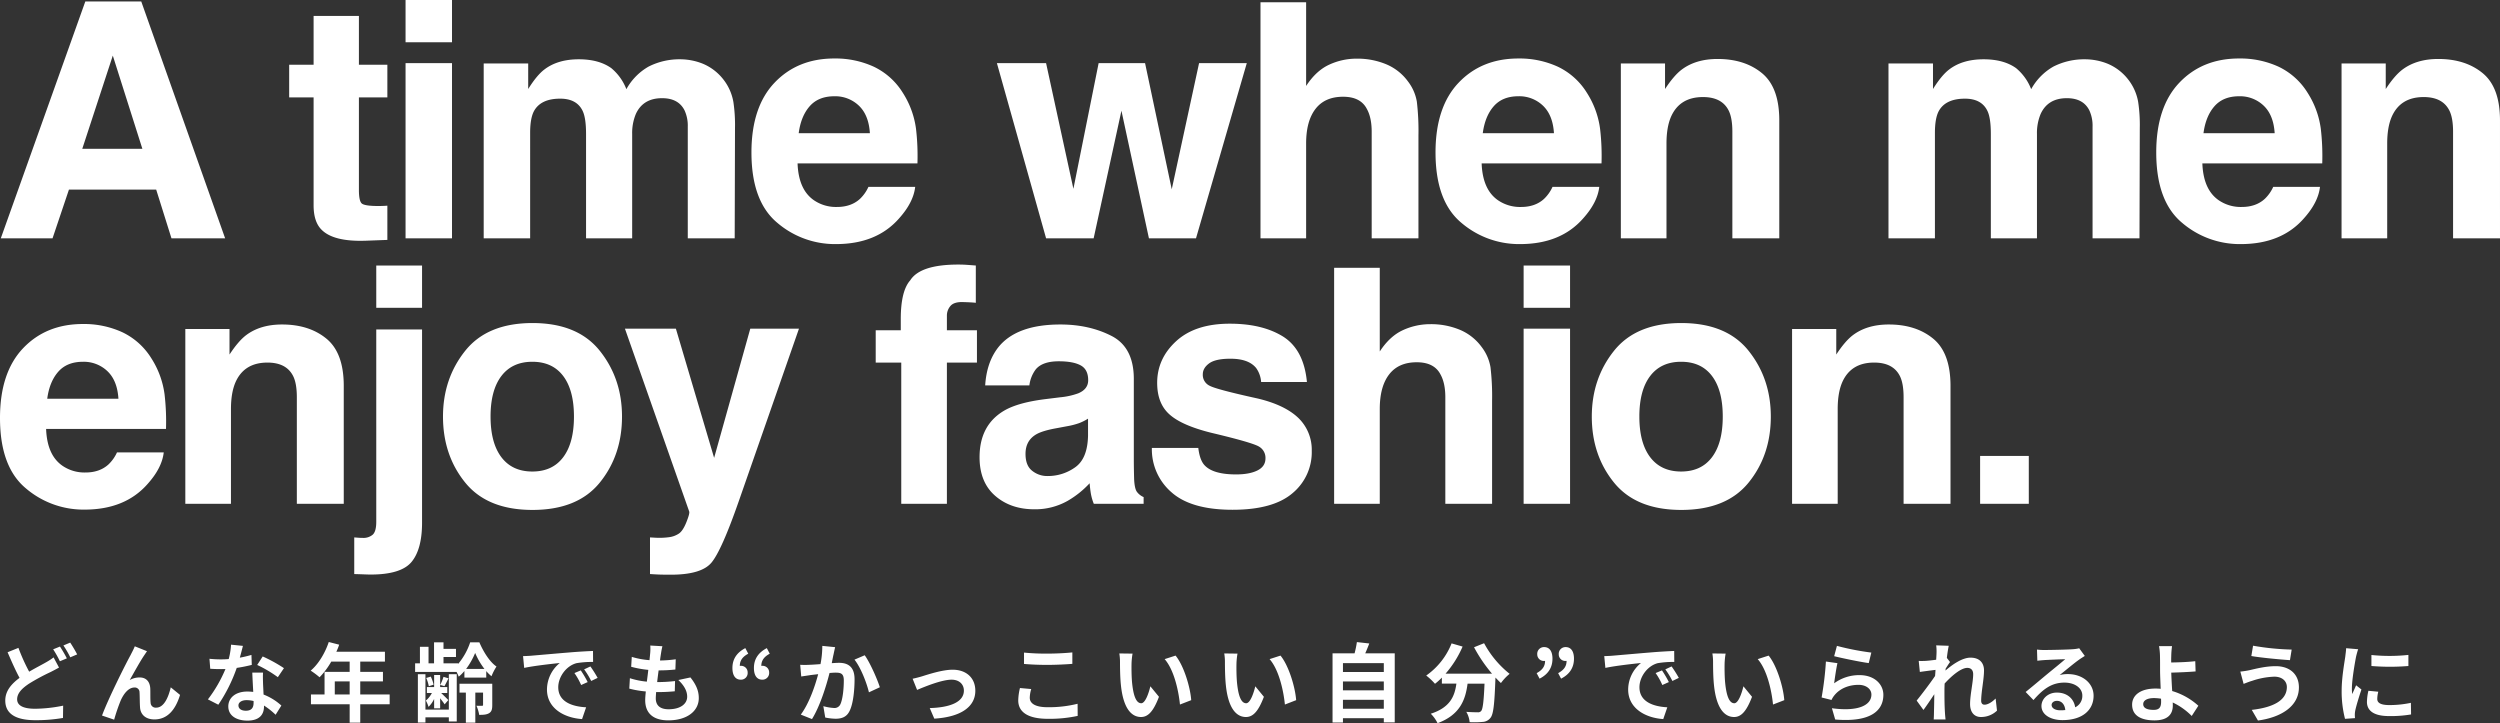
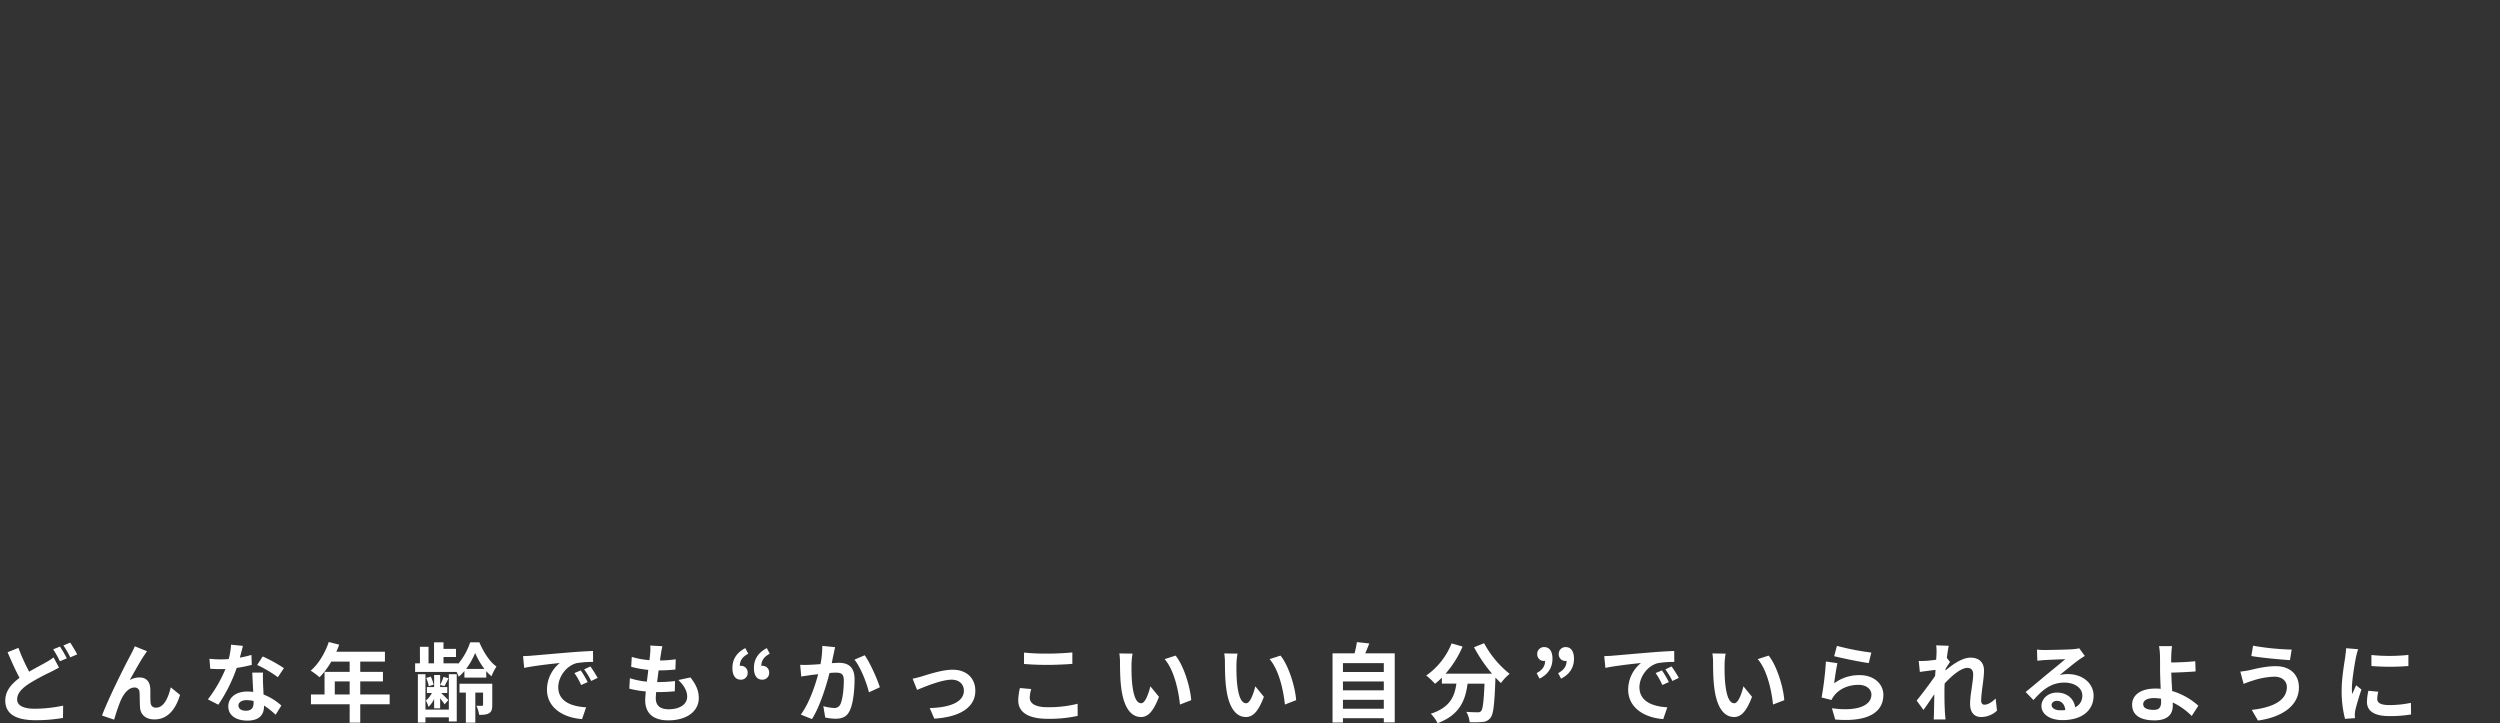
<svg xmlns="http://www.w3.org/2000/svg" width="1336.999" height="386.769" viewBox="0 0 1336.999 386.769">
  <rect x="0" y="0" width="1336.999" height="386.769" fill="#333333" stroke="none" />
  <g id="catch_copySP" transform="translate(-4090.039 -110.555)">
-     <path id="パス_111788" data-name="パス 111788" d="M87.57-26.039H40.906L32.141,0H4.469l45.2-126.672H79.578L124.438,0h-28.7ZM80.18-47.867,64.367-97.711,48.039-47.867ZM211.2-17.445V.859l-11.6.43q-17.359.6-23.719-6.016Q171.75-8.938,171.75-17.7V-75.367H158.687V-92.812H171.75v-26.125h24.234v26.125H211.2v17.445H195.984v49.5q0,5.758,1.461,7.176t8.938,1.418q1.117,0,2.363-.043T211.2-17.445Zm34.57-76.227V0H220.93V-93.672Zm0-33.773v22.6H220.93v-22.6Zm69.977,59.555q-3.094-6.789-12.117-6.789-10.484,0-14.094,6.789-1.977,3.867-1.977,11.516V0H262.719V-93.5h23.8v13.664q4.555-7.3,8.594-10.4,7.133-5.5,18.477-5.5,10.742,0,17.359,4.727a27.494,27.494,0,0,1,8.078,11.258,31.143,31.143,0,0,1,11.945-12.117,36.452,36.452,0,0,1,16.844-3.867,32.6,32.6,0,0,1,12.2,2.406,27.225,27.225,0,0,1,10.914,8.422,26.909,26.909,0,0,1,5.328,12.031,83.158,83.158,0,0,1,.859,13.836L396.953,0H371.859V-59.641a19.575,19.575,0,0,0-1.719-8.766q-3.266-6.531-12.031-6.531-10.141,0-14.008,8.422a26.447,26.447,0,0,0-1.977,10.742V0H317.461V-55.773Q317.461-64.109,315.742-67.891ZM493.484-27.5q-.945,8.336-8.68,16.93Q472.773,3.094,451.117,3.094A47.5,47.5,0,0,1,419.578-8.422q-13.664-11.516-13.664-37.469,0-24.32,12.332-37.3t32.012-12.977a49.092,49.092,0,0,1,21.055,4.383,36.883,36.883,0,0,1,15.469,13.836,47.207,47.207,0,0,1,7.133,19.336,124.872,124.872,0,0,1,.773,18.563H430.578q.516,14.094,8.852,19.766a20.848,20.848,0,0,0,12.2,3.523q7.562,0,12.289-4.3a20.409,20.409,0,0,0,4.555-6.445ZM469.25-56.2q-.6-9.711-5.887-14.738a18.28,18.28,0,0,0-13.105-5.027q-8.508,0-13.191,5.328T431.179-56.2ZM618.484,0l-14.7-68.234L588.921,0H563.484l-26.3-93.672h26.3l14.609,67.2,13.492-67.2h24.836l14.266,67.461L645.3-93.672H670.82L643.664,0ZM762.625-55V0H737.617V-56.977q0-7.563-2.578-12.2-3.352-6.531-12.719-6.531-9.711,0-14.738,6.488T702.554-50.7V0H678.148V-126.242h24.406v44.773q5.328-8.164,12.332-11.387a34.853,34.853,0,0,1,14.738-3.223,39.99,39.99,0,0,1,15.77,3.008,27.576,27.576,0,0,1,11.645,9.2,24.433,24.433,0,0,1,4.727,10.785A132.8,132.8,0,0,1,762.625-55Zm96.7,27.5q-.945,8.336-8.68,16.93Q838.617,3.094,816.96,3.094A47.5,47.5,0,0,1,785.421-8.422q-13.664-11.516-13.664-37.469,0-24.32,12.332-37.3T816.1-96.164a49.092,49.092,0,0,1,21.055,4.383,36.883,36.883,0,0,1,15.469,13.836,47.207,47.207,0,0,1,7.133,19.336,124.88,124.88,0,0,1,.773,18.563H796.421q.516,14.094,8.852,19.766a20.848,20.848,0,0,0,12.2,3.523q7.563,0,12.289-4.3A20.408,20.408,0,0,0,834.32-27.5ZM835.093-56.2q-.6-9.711-5.887-14.738A18.28,18.28,0,0,0,816.1-75.969q-8.508,0-13.191,5.328T797.023-56.2Zm79.687-19.336q-12.461,0-17.1,10.57-2.406,5.586-2.406,14.266V0H870.867V-93.5H894.5v13.664q4.727-7.219,8.938-10.4Q911-95.906,922.6-95.906q14.523,0,23.762,7.605T955.6-63.078V0H930.507V-56.977q0-7.391-1.977-11.344Q924.921-75.539,914.781-75.539Zm152.242,7.648q-3.094-6.789-12.117-6.789-10.484,0-14.094,6.789-1.977,3.867-1.977,11.516V0H1014V-93.5h23.8v13.664q4.555-7.3,8.594-10.4,7.133-5.5,18.477-5.5,10.742,0,17.359,4.727a27.494,27.494,0,0,1,8.078,11.258,31.143,31.143,0,0,1,11.945-12.117,36.452,36.452,0,0,1,16.844-3.867,32.6,32.6,0,0,1,12.2,2.406,27.225,27.225,0,0,1,10.914,8.422,26.909,26.909,0,0,1,5.328,12.031,83.161,83.161,0,0,1,.859,13.836L1148.234,0H1123.14V-59.641a19.575,19.575,0,0,0-1.719-8.766q-3.266-6.531-12.031-6.531-10.141,0-14.008,8.422a26.447,26.447,0,0,0-1.977,10.742V0h-24.664V-55.773Q1068.741-64.109,1067.023-67.891ZM1244.765-27.5q-.945,8.336-8.68,16.93Q1224.054,3.094,1202.4,3.094a47.5,47.5,0,0,1-31.539-11.516q-13.664-11.516-13.664-37.469,0-24.32,12.332-37.3t32.012-12.977a49.092,49.092,0,0,1,21.055,4.383,36.883,36.883,0,0,1,15.469,13.836,47.207,47.207,0,0,1,7.133,19.336,124.863,124.863,0,0,1,.773,18.563h-64.109q.516,14.094,8.852,19.766a20.848,20.848,0,0,0,12.2,3.523q7.562,0,12.289-4.3a20.409,20.409,0,0,0,4.555-6.445ZM1220.53-56.2q-.6-9.711-5.887-14.738a18.28,18.28,0,0,0-13.105-5.027q-8.508,0-13.191,5.328T1182.46-56.2Zm79.688-19.336q-12.461,0-17.1,10.57-2.406,5.586-2.406,14.266V0H1256.3V-93.5h23.633v13.664q4.727-7.219,8.938-10.4,7.562-5.672,19.164-5.672,14.523,0,23.762,7.605t9.238,25.223V0h-25.094V-56.977q0-7.391-1.977-11.344Q1310.359-75.539,1300.218-75.539ZM91.609,114.5q-.945,8.336-8.68,16.93Q70.9,145.094,49.242,145.094A47.5,47.5,0,0,1,17.7,133.578Q4.039,122.062,4.039,96.109q0-24.32,12.332-37.3T48.383,45.836a49.092,49.092,0,0,1,21.055,4.383A36.883,36.883,0,0,1,84.906,64.055a47.207,47.207,0,0,1,7.133,19.336,124.874,124.874,0,0,1,.773,18.563H28.7q.516,14.094,8.852,19.766a20.848,20.848,0,0,0,12.2,3.523q7.563,0,12.289-4.3A20.408,20.408,0,0,0,66.6,114.5ZM67.375,85.8q-.6-9.711-5.887-14.738a18.28,18.28,0,0,0-13.105-5.027q-8.508,0-13.191,5.328T29.3,85.8Zm79.687-19.336q-12.461,0-17.1,10.57-2.406,5.586-2.406,14.266V142H103.148V48.5h23.633V62.164q4.727-7.219,8.938-10.4,7.563-5.672,19.164-5.672,14.523,0,23.762,7.605t9.238,25.223V142H162.789V85.023q0-7.391-1.977-11.344Q157.2,66.461,147.062,66.461Zm58.2-17.7h24.492v103.3q0,14.18-5.586,20.969t-21.914,6.789q-1.117,0-3.309-.086t-5.457-.172V159.961q2.063.172,2.922.215t1.547.043a7.623,7.623,0,0,0,5.457-1.762q1.848-1.762,1.848-6.832Zm0-34.2h24.492v22.6H205.266ZM324.828,60.188q11.859,14.867,11.859,35.148,0,20.625-11.859,35.277T288.82,145.266q-24.148,0-36.008-14.652T240.953,95.336q0-20.281,11.859-35.148T288.82,45.32Q312.969,45.32,324.828,60.188Zm-36.094,5.844q-10.742,0-16.543,7.605t-5.8,21.7q0,14.094,5.8,21.742t16.543,7.648q10.742,0,16.5-7.648t5.758-21.742q0-14.094-5.758-21.7T288.734,66.031Zm97.219,51.391,19.336-69.094h26.039l-32.141,92.125q-9.281,26.641-14.7,33.043t-21.656,6.4q-3.266,0-5.242-.043t-5.93-.3V159.961l3.094.172a38.6,38.6,0,0,0,6.875-.258,12.342,12.342,0,0,0,5.5-1.977q2.148-1.461,4-6.1t1.5-5.672l-34.375-97.8H365.5ZM525.906,14.555V34.492q-2.062-.258-6.918-.387t-6.7,2.148a7.8,7.8,0,0,0-1.848,5.027v7.906h16.07V66.461h-16.07V142H486.031V66.461H472.367V49.188h13.406V43.172q0-15.039,5.07-20.711,5.328-8.422,25.7-8.422,2.32,0,4.211.129T525.906,14.555Zm11.883,43.914q9.711-12.375,33.344-12.375,15.383,0,27.328,6.1t11.945,23.031V118.2q0,4.469.172,10.828.258,4.812,1.461,6.531a8.78,8.78,0,0,0,3.609,2.836V142H589.007a27.277,27.277,0,0,1-1.547-5.328q-.43-2.492-.687-5.672a50.321,50.321,0,0,1-11.687,9.367,35.155,35.155,0,0,1-17.875,4.555q-12.719,0-21.012-7.262t-8.293-20.582q0-17.273,13.32-25.008,7.3-4.211,21.484-6.016l8.336-1.031a38.229,38.229,0,0,0,9.711-2.148Q586,80.641,586,75.914q0-5.758-4-7.949t-11.73-2.191q-8.68,0-12.289,4.3a17.86,17.86,0,0,0-3.437,8.594H530.914Q531.687,66.375,537.789,58.469ZM556.007,124.3a12.8,12.8,0,0,0,8.422,2.836A24.945,24.945,0,0,0,579,122.492q6.66-4.641,6.918-16.93V96.453a26.616,26.616,0,0,1-4.684,2.363,39.167,39.167,0,0,1-6.488,1.676l-5.5,1.031q-7.734,1.375-11.086,3.352-5.672,3.352-5.672,10.4Q552.484,121.547,556.007,124.3ZM690.351,52.625q11,7.047,12.633,24.234H678.492a14.488,14.488,0,0,0-2.664-7.477q-4.039-4.984-13.75-4.984-7.992,0-11.387,2.492T647.3,72.734a6.4,6.4,0,0,0,3.609,6.1q3.609,1.977,25.523,6.789,14.609,3.437,21.914,10.4a23.608,23.608,0,0,1,7.219,17.617,28.466,28.466,0,0,1-10.355,22.73q-10.355,8.809-32.012,8.809-22.086,0-32.613-9.324a30.335,30.335,0,0,1-10.527-23.762H644.89q.773,6.531,3.352,9.281,4.555,4.9,16.844,4.9,7.219,0,11.473-2.148t4.254-6.445a6.949,6.949,0,0,0-3.437-6.273q-3.438-2.148-25.523-7.391-15.9-3.953-22.43-9.883-6.531-5.844-6.531-16.844,0-12.977,10.184-22.3t28.66-9.324Q679.265,45.664,690.351,52.625ZM802.007,87v55H777V85.023q0-7.562-2.578-12.2-3.352-6.531-12.719-6.531-9.711,0-14.738,6.488T741.937,91.3V142H717.531V15.758h24.406V60.531q5.328-8.164,12.332-11.387a34.853,34.853,0,0,1,14.738-3.223,39.99,39.99,0,0,1,15.77,3.008,27.576,27.576,0,0,1,11.645,9.2,24.433,24.433,0,0,1,4.727,10.785A132.8,132.8,0,0,1,802.007,87Zm41.7-38.672V142H818.874V48.328Zm0-33.773v22.6H818.874v-22.6Zm95.5,45.633Q951.07,75.055,951.07,95.336q0,20.625-11.859,35.277T903.2,145.266q-24.148,0-36.008-14.652T855.335,95.336q0-20.281,11.859-35.148T903.2,45.32Q927.351,45.32,939.21,60.188Zm-36.094,5.844q-10.742,0-16.543,7.605t-5.8,21.7q0,14.094,5.8,21.742t16.543,7.648q10.742,0,16.5-7.648t5.758-21.742q0-14.094-5.758-21.7T903.117,66.031Zm103.234.43q-12.461,0-17.1,10.57-2.406,5.586-2.406,14.266V142H962.437V48.5H986.07V62.164q4.727-7.219,8.938-10.4,7.563-5.672,19.164-5.672,14.523,0,23.762,7.605t9.238,25.223V142h-25.094V85.023q0-7.391-1.977-11.344Q1016.491,66.461,1006.351,66.461Zm56.656,49.93h26.039V142h-26.039Z" transform="translate(4086 238)" fill="#fff" />
    <path id="c_title1-2" d="M13.892-35.972,8.1-33.626c2.07,4.83,4.278,9.8,6.394,13.708-4.416,3.266-7.636,7.038-7.636,12.1,0,7.958,6.946,10.534,16.1,10.534a84.855,84.855,0,0,0,14.766-1.2l.092-6.578a77.554,77.554,0,0,1-15,1.656c-6.394,0-9.614-1.748-9.614-5.06,0-3.22,2.576-5.842,6.394-8.372A111.208,111.208,0,0,1,31-23c1.656-.828,3.128-1.61,4.6-2.438l-2.9-5.428a34.579,34.579,0,0,1-4.278,2.76c-2.162,1.242-5.428,2.9-8.786,4.876A102.1,102.1,0,0,1,13.892-35.972Zm22.218-.69L32.476-35.19A55.052,55.052,0,0,1,36.064-28.8L39.79-30.36A67.92,67.92,0,0,0,36.11-36.662Zm5.474-2.116L37.95-37.26a54.27,54.27,0,0,1,3.68,6.348l3.68-1.564A72.442,72.442,0,0,0,41.584-38.778Zm41.078,4.6L76.13-36.8c-.782,1.932-1.656,3.45-2.254,4.692C71.438-27.738,62.008-8.97,58.6.23L65.09,2.438a96.734,96.734,0,0,1,3.5-10.258c1.656-3.726,4.232-6.946,7.36-6.946A2.524,2.524,0,0,1,78.66-12.19c.138,1.886.092,5.658.276,8.1C79.12-.736,81.512,2.3,86.618,2.3c7.038,0,11.316-5.244,13.708-13.11l-4.968-4.048C94.024-9.154,91.586-4,87.584-4a2.674,2.674,0,0,1-2.99-2.484c-.23-1.932-.092-5.612-.184-7.682-.184-3.818-2.254-5.98-5.7-5.98a10.7,10.7,0,0,0-5.29,1.38c2.3-4.048,5.52-9.936,7.774-13.248C81.7-32.752,82.2-33.534,82.662-34.178Zm51.29-2.852-6.348-.644a38.683,38.683,0,0,1-1.242,7.682c-1.426.138-2.806.184-4.186.184a58.112,58.112,0,0,1-6.118-.322l.414,5.336c1.978.138,3.864.184,5.75.184.782,0,1.564,0,2.392-.046A72.474,72.474,0,0,1,115.23-8.418L120.8-5.566a84.759,84.759,0,0,0,9.844-19.688,79.8,79.8,0,0,0,8.05-1.61l-.184-5.336a56.392,56.392,0,0,1-6.21,1.472C132.986-33.212,133.584-35.558,133.952-37.03ZM131.56-5.2c0-1.61,1.7-2.806,4.37-2.806a16.525,16.525,0,0,1,3.726.46v.92c0,2.53-.966,4.278-4.14,4.278C132.986-2.346,131.56-3.5,131.56-5.2Zm13.156-17.526h-5.75c.092,2.806.322,6.9.506,10.3-1.058-.092-2.07-.184-3.174-.184-6.394,0-10.166,3.45-10.166,7.958,0,5.06,4.508,7.59,10.212,7.59,6.532,0,8.878-3.312,8.878-7.59v-.46a39,39,0,0,1,6.21,4.922l3.082-4.922a30.081,30.081,0,0,0-9.522-5.888c-.092-2.3-.23-4.508-.276-5.842C144.67-18.86,144.578-20.792,144.716-22.724Zm7.912,2.438,3.266-4.83a79.237,79.237,0,0,0-11.362-6.256l-2.944,4.554A66.392,66.392,0,0,1,152.628-20.286ZM183.08-11.04v-6.992h7.958v6.992Zm29.348,0H196.7v-6.992H208.84v-5.106H196.7v-5.474h13.2V-33.9h-25.99a29.369,29.369,0,0,0,1.518-3.772L179.86-39.1c-1.978,5.934-5.52,11.822-9.66,15.318a42.336,42.336,0,0,1,4.738,3.542,41.34,41.34,0,0,0,6.256-8.372h9.844v5.474H177.606v12.1h-7.268V-5.8h20.7V4.048H196.7V-5.8h15.732Zm31.648,8.1H231.564V-21.9h-4.048V3.956h4.048V1.2h12.512V3.4h4.232V-21.9h-4.232Zm-7.866-.69h3.22V-9.016c.92,1.2,1.932,2.484,2.392,3.266l1.978-2.3c-.6-.644-2.622-2.622-3.818-3.772h3.266V-15H239.43v-6.44h-3.22V-15h-3.864v3.174h2.668a13.31,13.31,0,0,1-3.22,4.048,17.959,17.959,0,0,1,1.426,3.358,14.422,14.422,0,0,0,2.99-4.232Zm-.276-12.65a18.78,18.78,0,0,0-1.518-4.324l-2.438.736a19.266,19.266,0,0,1,1.38,4.416Zm5.29-4.186a28.378,28.378,0,0,1-1.748,4.324l2.254.644c.644-1.1,1.38-2.576,2.162-4.186Zm12.1-4.232a39.624,39.624,0,0,0,4.83-8.556A38.387,38.387,0,0,0,263.12-24.7Zm-.92,4.646h11.684v-3.5a19.8,19.8,0,0,0,2.806,2.76,29.047,29.047,0,0,1,2.668-5.2c-3.634-2.438-7.038-7.958-9.154-12.926h-4.922a35.175,35.175,0,0,1-6.44,11.546v-.322h-7.82v-3.4h6.67V-35.42h-6.67v-3.5h-5.06v11.224H233.22v-8.832h-4.6v8.832h-2.576v4.6h22.172a23.27,23.27,0,0,1,1.15,2.53A21.028,21.028,0,0,0,252.4-23.6Zm14.9,3.266H249.78v4.738h3.4v16.1h5.06v-16.1h4.14V-5.52c0,.368-.138.552-.552.552s-1.748,0-2.99-.046a19.9,19.9,0,0,1,1.472,4.876c2.3,0,3.956-.092,5.336-.92,1.38-.874,1.656-2.208,1.656-4.37Zm16.468-14.766.6,6.3c5.336-1.15,14.72-2.162,19.044-2.622a18.4,18.4,0,0,0-6.854,14.214c0,9.982,9.108,15.134,18.768,15.778l2.162-6.3c-7.82-.414-14.9-3.128-14.9-10.718,0-5.474,4.186-11.408,9.752-12.88a47.788,47.788,0,0,1,8.878-.644l-.046-5.888c-3.266.138-8.28.414-13.018.828-8.418.69-16.008,1.38-19.872,1.7C287.408-31.694,285.614-31.6,283.774-31.556ZM314.64-23.92l-3.4,1.426a35.491,35.491,0,0,1,3.588,6.394l3.5-1.564A57.1,57.1,0,0,0,314.64-23.92Zm5.152-2.116-3.358,1.564a40.469,40.469,0,0,1,3.772,6.21l3.45-1.656A68.8,68.8,0,0,0,319.792-26.036Zm38.5-10.81-6.486-.368a24.642,24.642,0,0,1-.046,4.094c-.092,1.058-.23,2.3-.368,3.726a43.442,43.442,0,0,1-9.476-1.748l-.322,5.29A54.016,54.016,0,0,0,350.75-24.2c-.23,2.07-.506,4.232-.782,6.3a42.271,42.271,0,0,1-9.062-1.84l-.322,5.566a51.467,51.467,0,0,0,8.832,1.518c-.184,1.886-.322,3.542-.322,4.646,0,7.682,5.106,10.81,12.328,10.81,10.074,0,16.33-4.968,16.33-11.914,0-3.91-1.426-7.176-4.462-11.04l-6.486,1.38c3.036,2.852,4.738,5.8,4.738,8.924,0,3.772-3.5,6.716-9.936,6.716-4.508,0-6.854-2.024-6.854-5.842,0-.828.092-1.978.184-3.358h1.84c2.9,0,5.566-.184,8.142-.414l.138-5.474a79.687,79.687,0,0,1-9.246.552h-.322c.23-2.07.506-4.232.782-6.256a82.9,82.9,0,0,0,8.97-.46l.184-5.474a64.883,64.883,0,0,1-8.418.644c.184-1.518.368-2.76.506-3.542A41.182,41.182,0,0,1,358.294-36.846ZM400.2-18.952a3.552,3.552,0,0,0,3.68-3.864,3.49,3.49,0,0,0-3.68-3.542,1.887,1.887,0,0,0-.506.046c0-2.944,1.518-4.922,4.508-6.532l-1.564-2.99q-6.9,3.588-6.9,10.626C395.738-21.252,397.3-18.952,400.2-18.952Zm11.5,0a3.576,3.576,0,0,0,3.68-3.864,3.49,3.49,0,0,0-3.68-3.542,1.887,1.887,0,0,0-.506.046c0-2.944,1.518-4.922,4.508-6.532l-1.564-2.99q-6.9,3.588-6.9,10.626C407.238-21.252,408.8-18.952,411.7-18.952ZM450.662-36.34l-6.854-.69a50.988,50.988,0,0,1-.966,9.752c-2.346.184-4.508.322-5.934.368a43.921,43.921,0,0,1-4.922,0l.552,6.256c1.38-.23,3.818-.552,5.106-.782.874-.092,2.3-.276,3.956-.46-1.656,6.3-4.83,15.594-9.292,21.62l5.98,2.392c4.232-6.762,7.636-17.664,9.384-24.656,1.288-.092,2.438-.184,3.174-.184,2.9,0,4.462.506,4.462,4.186,0,4.554-.6,10.12-1.84,12.742a3.41,3.41,0,0,1-3.45,1.978,26.951,26.951,0,0,1-5.658-.966l1.012,6.072a29.758,29.758,0,0,0,5.52.644c3.45,0,6.026-1.012,7.544-4.232,1.978-4,2.622-11.454,2.622-16.882,0-6.624-3.45-8.786-8.326-8.786-.966,0-2.346.092-3.864.184.322-1.656.644-3.358.966-4.738C450.064-33.672,450.386-35.144,450.662-36.34Zm15.824,4.324-5.474,2.346c3.266,4.048,6.532,12.374,7.728,17.48l5.842-2.714C473.2-19.274,469.338-28.06,466.486-32.016Zm25.622,12.558,2.392,5.98c3.91-1.656,13.11-5.474,18.446-5.474,4,0,6.578,2.392,6.578,5.842,0,6.256-7.728,9.062-18.262,9.338L503.7,1.886c14.628-.92,21.942-6.578,21.942-14.9,0-6.946-4.876-11.27-12.144-11.27-5.566,0-13.386,2.622-16.514,3.588C495.6-20.286,493.488-19.734,492.108-19.458Zm59.57-13.984v6.072c3.726.322,7.728.506,12.558.506,4.37,0,10.074-.276,13.294-.552v-6.118c-3.542.368-8.786.644-13.34.644A120.67,120.67,0,0,1,551.678-33.442Zm3.864,19.5-6.026-.552a29.755,29.755,0,0,0-.92,6.624c0,6.3,5.29,9.844,15.824,9.844A70.884,70.884,0,0,0,580.382.414l-.046-6.486a63.161,63.161,0,0,1-16.146,1.84c-6.624,0-9.43-2.116-9.43-5.06A16.949,16.949,0,0,1,555.542-13.938ZM609.73-32.89l-7.084-.092a27.961,27.961,0,0,1,.368,4.692c0,2.806.046,8.188.506,12.42,1.288,12.328,5.658,16.882,10.718,16.882,3.68,0,6.578-2.806,9.614-10.81l-4.6-5.612c-.874,3.68-2.714,9.062-4.876,9.062-2.9,0-4.278-4.554-4.922-11.178-.276-3.312-.322-6.762-.276-9.752A37.213,37.213,0,0,1,609.73-32.89Zm23,1.058-5.842,1.886c5.014,5.7,7.452,16.882,8.188,24.288L641.1-8C640.6-15.042,637.1-26.542,632.73-31.832Zm33.12-1.058-7.084-.092a27.961,27.961,0,0,1,.368,4.692c0,2.806.046,8.188.506,12.42C660.928-3.542,665.3,1.012,670.358,1.012c3.68,0,6.578-2.806,9.614-10.81l-4.6-5.612c-.874,3.68-2.714,9.062-4.876,9.062-2.9,0-4.278-4.554-4.922-11.178-.276-3.312-.322-6.762-.276-9.752A37.213,37.213,0,0,1,665.85-32.89Zm23,1.058-5.842,1.886c5.014,5.7,7.452,16.882,8.188,24.288L697.222-8C696.716-15.042,693.22-26.542,688.85-31.832ZM722.246-3.4V-8.188H744.1V-3.4ZM744.1-17.986v4.738h-21.85v-4.738Zm0-9.8v4.738h-21.85v-4.738Zm-9.936-5.244c.736-1.656,1.472-3.45,2.162-5.29l-6.624-.736a52.047,52.047,0,0,1-1.242,6.026H716.68V3.956h5.566v-2.3H744.1V3.91h5.842V-33.028Zm58.19-3.266a78.119,78.119,0,0,0,9.614,14.122h-24.84a55.17,55.17,0,0,0,9.108-14.49l-5.888-1.7a38.139,38.139,0,0,1-13.57,17.2,32.9,32.9,0,0,1,4.692,4.416,34.657,34.657,0,0,0,3.68-3.312v3.22h7.774c-.92,6.716-3.312,12.742-13.708,16.1a18.326,18.326,0,0,1,3.634,5.06C784.76-.138,787.75-8,788.9-16.836h9.062c-.414,9.614-.92,13.708-1.84,14.674a2.133,2.133,0,0,1-1.84.644c-1.15,0-3.542-.046-6.072-.23A13.218,13.218,0,0,1,790,3.772a46.019,46.019,0,0,0,6.946-.138,5.551,5.551,0,0,0,4.186-2.162c1.61-1.932,2.162-7.36,2.668-21.252V-20.1c1.012,1.058,1.978,2.07,2.944,2.944a26.2,26.2,0,0,1,4.646-4.922,52.965,52.965,0,0,1-13.662-16.376ZM827.4-19.5c4.6-2.346,6.9-5.934,6.9-10.672,0-3.91-1.564-6.21-4.462-6.21a3.6,3.6,0,0,0-3.68,3.864,3.49,3.49,0,0,0,3.68,3.542,1.887,1.887,0,0,0,.506-.046c0,2.99-1.518,4.922-4.508,6.578Zm11.5,0c4.6-2.346,6.9-5.934,6.9-10.672,0-3.91-1.564-6.21-4.462-6.21a3.6,3.6,0,0,0-3.68,3.864,3.49,3.49,0,0,0,3.68,3.542,1.887,1.887,0,0,0,.506-.046c0,2.99-1.518,4.922-4.508,6.578Zm23.092-12.052.6,6.3c5.336-1.15,14.72-2.162,19.044-2.622a18.4,18.4,0,0,0-6.854,14.214c0,9.982,9.108,15.134,18.768,15.778l2.162-6.3c-7.82-.414-14.9-3.128-14.9-10.718,0-5.474,4.186-11.408,9.752-12.88a47.787,47.787,0,0,1,8.878-.644l-.046-5.888c-3.266.138-8.28.414-13.018.828-8.418.69-16.008,1.38-19.872,1.7C865.628-31.694,863.834-31.6,861.994-31.556ZM892.86-23.92l-3.4,1.426a35.494,35.494,0,0,1,3.588,6.394l3.5-1.564A57.1,57.1,0,0,0,892.86-23.92Zm5.152-2.116-3.358,1.564a40.469,40.469,0,0,1,3.772,6.21l3.45-1.656A68.8,68.8,0,0,0,898.012-26.036ZM926.9-32.89l-7.084-.092a27.961,27.961,0,0,1,.368,4.692c0,2.806.046,8.188.506,12.42,1.288,12.328,5.658,16.882,10.718,16.882,3.68,0,6.578-2.806,9.614-10.81l-4.6-5.612c-.874,3.68-2.714,9.062-4.876,9.062-2.9,0-4.278-4.554-4.922-11.178-.276-3.312-.322-6.762-.276-9.752A37.213,37.213,0,0,1,926.9-32.89Zm23,1.058-5.842,1.886c5.014,5.7,7.452,16.882,8.188,24.288L958.272-8C957.766-15.042,954.27-26.542,949.9-31.832Zm36.524-5.2-1.472,5.52c3.588.92,13.846,3.082,18.492,3.68l1.38-5.612A140.8,140.8,0,0,1,986.424-37.03Zm.276,9.246-6.164-.874a169.712,169.712,0,0,1-2.3,19.228l5.29,1.334a11.145,11.145,0,0,1,1.7-2.668c2.9-3.5,7.59-5.428,12.788-5.428,4,0,6.854,2.208,6.854,5.2,0,5.842-7.314,9.2-21.114,7.314L985.5,2.346c19.136,1.61,25.76-4.83,25.76-13.2,0-5.566-4.692-10.534-12.742-10.534a22.517,22.517,0,0,0-13.57,4.37C985.274-19.642,986.1-25.254,986.7-27.784Zm52.992-5.382c0,.506-.092,1.794-.184,3.542-1.978.276-4,.506-5.336.6a39.522,39.522,0,0,1-4,.046l.6,5.888c2.576-.368,6.118-.828,8.372-1.1-.046,1.1-.138,2.208-.23,3.266-2.622,3.864-7.222,9.936-9.844,13.156L1032.7-2.76c1.61-2.162,3.864-5.52,5.8-8.418-.046,3.864-.092,6.532-.184,10.12,0,.736-.046,2.346-.138,3.4h6.348c-.138-1.058-.276-2.714-.322-3.542-.276-4.324-.276-8.188-.276-11.96,0-1.2.046-2.438.092-3.726,3.772-4.14,8.74-8.372,12.144-8.372,1.932,0,3.128,1.15,3.128,3.4,0,4.186-1.656,10.948-1.656,15.916,0,4.462,2.3,6.946,5.75,6.946a12.26,12.26,0,0,0,8.648-3.4l-.736-6.486c-2.116,2.116-4.278,3.312-5.98,3.312-1.15,0-1.748-.874-1.748-2.07,0-4.738,1.518-11.5,1.518-16.284,0-3.864-2.254-6.808-7.222-6.808-4.462,0-9.752,3.726-13.386,6.9.046-.368.046-.69.092-1.012.782-1.2,1.7-2.714,2.346-3.542l-1.7-2.208c.322-2.852.736-5.2,1.012-6.486l-6.716-.23A25.4,25.4,0,0,1,1039.692-33.166ZM1101.24-5.428c0-1.15,1.1-2.208,2.852-2.208,2.484,0,4.186,1.932,4.462,4.922a24.015,24.015,0,0,1-2.668.138C1103.126-2.576,1101.24-3.726,1101.24-5.428Zm-7.82-29.624.184,5.98c1.058-.138,2.53-.276,3.772-.368,2.438-.138,8.786-.414,11.132-.46-2.254,1.978-7.038,5.842-9.614,7.958-2.714,2.254-8.28,6.946-11.546,9.568l4.186,4.324c4.922-5.612,9.522-9.338,16.56-9.338,5.428,0,9.568,2.806,9.568,6.946a6.667,6.667,0,0,1-3.818,6.256c-.644-4.37-4.094-7.866-9.8-7.866-4.876,0-8.234,3.45-8.234,7.176,0,4.6,4.83,7.544,11.224,7.544,11.132,0,16.652-5.75,16.652-13.018,0-6.716-5.934-11.592-13.754-11.592a17.969,17.969,0,0,0-4.37.506c2.9-2.3,7.728-6.348,10.212-8.1,1.058-.782,2.162-1.426,3.22-2.116l-2.99-4.094a20.1,20.1,0,0,1-3.5.506c-2.622.23-12.466.414-14.9.414A31.921,31.921,0,0,1,1093.42-35.052Zm56.81,29.164c0-1.978,2.162-3.22,5.75-3.22a25.022,25.022,0,0,1,3.772.322c.046.644.046,1.2.046,1.61,0,3.082-1.058,4.37-4,4.37C1152.576-2.806,1150.23-3.634,1150.23-5.888Zm15.41-31h-6.946a33.29,33.29,0,0,1,.506,5.382c.046,1.978.046,4.692.046,7.5,0,2.438.184,6.348.322,9.936a26.139,26.139,0,0,0-2.714-.138c-8.464,0-12.558,3.818-12.558,8.6,0,6.256,5.382,8.418,11.96,8.418,7.728,0,9.8-3.864,9.8-7.958,0-.46,0-1.012-.046-1.61A35.884,35.884,0,0,1,1176.174.46l3.542-5.474a36.119,36.119,0,0,0-13.984-7.866c-.23-3.4-.414-7.084-.506-9.844,3.726-.092,9.154-.322,13.018-.644l-.184-5.474c-3.818.46-9.2.644-12.88.69,0-1.2,0-2.3.046-3.358A44.283,44.283,0,0,1,1165.64-36.892Zm61.41,21.85c0,7.176-7.36,10.948-18.768,12.236l3.312,5.7c12.788-1.748,21.9-7.866,21.9-17.71,0-7.222-5.106-11.362-12.374-11.362-5.382,0-10.534,1.334-13.892,2.116a46.3,46.3,0,0,1-5.06.782l1.748,6.578c1.334-.506,3.128-1.242,4.462-1.61a41.027,41.027,0,0,1,11.96-2.254C1224.658-20.562,1227.05-18.078,1227.05-15.042Zm-18.078-22.08-.92,5.52c5.29.92,15.272,1.84,20.654,2.208l.92-5.658A136.583,136.583,0,0,1,1208.972-37.122Zm63.3,4.968v5.888a123.462,123.462,0,0,0,19.78,0V-32.2A94.591,94.591,0,0,1,1272.268-32.154Zm3.68,19.642-5.29-.506a28.1,28.1,0,0,0-.782,5.98c0,4.738,3.818,7.544,11.73,7.544a65.144,65.144,0,0,0,11.868-.874l-.092-6.21a54.377,54.377,0,0,1-11.546,1.2c-4.692,0-6.44-1.242-6.44-3.266A15.617,15.617,0,0,1,1275.948-12.512Zm-10.764-22.724-6.44-.552c-.046,1.472-.322,3.22-.46,4.508-.506,3.542-1.932,11.316-1.932,18.216a58.806,58.806,0,0,0,1.794,15.042l5.336-.368c-.046-.644-.092-1.38-.092-1.886a13.888,13.888,0,0,1,.23-2.162c.506-2.438,2.024-7.452,3.312-11.27l-2.852-2.254c-.644,1.518-1.38,3.128-2.07,4.692a22.2,22.2,0,0,1-.184-2.99c0-4.6,1.61-13.8,2.208-16.882C1264.218-31.97,1264.816-34.27,1265.184-35.236Z" transform="translate(4086 493)" fill="#fff" />
  </g>
</svg>